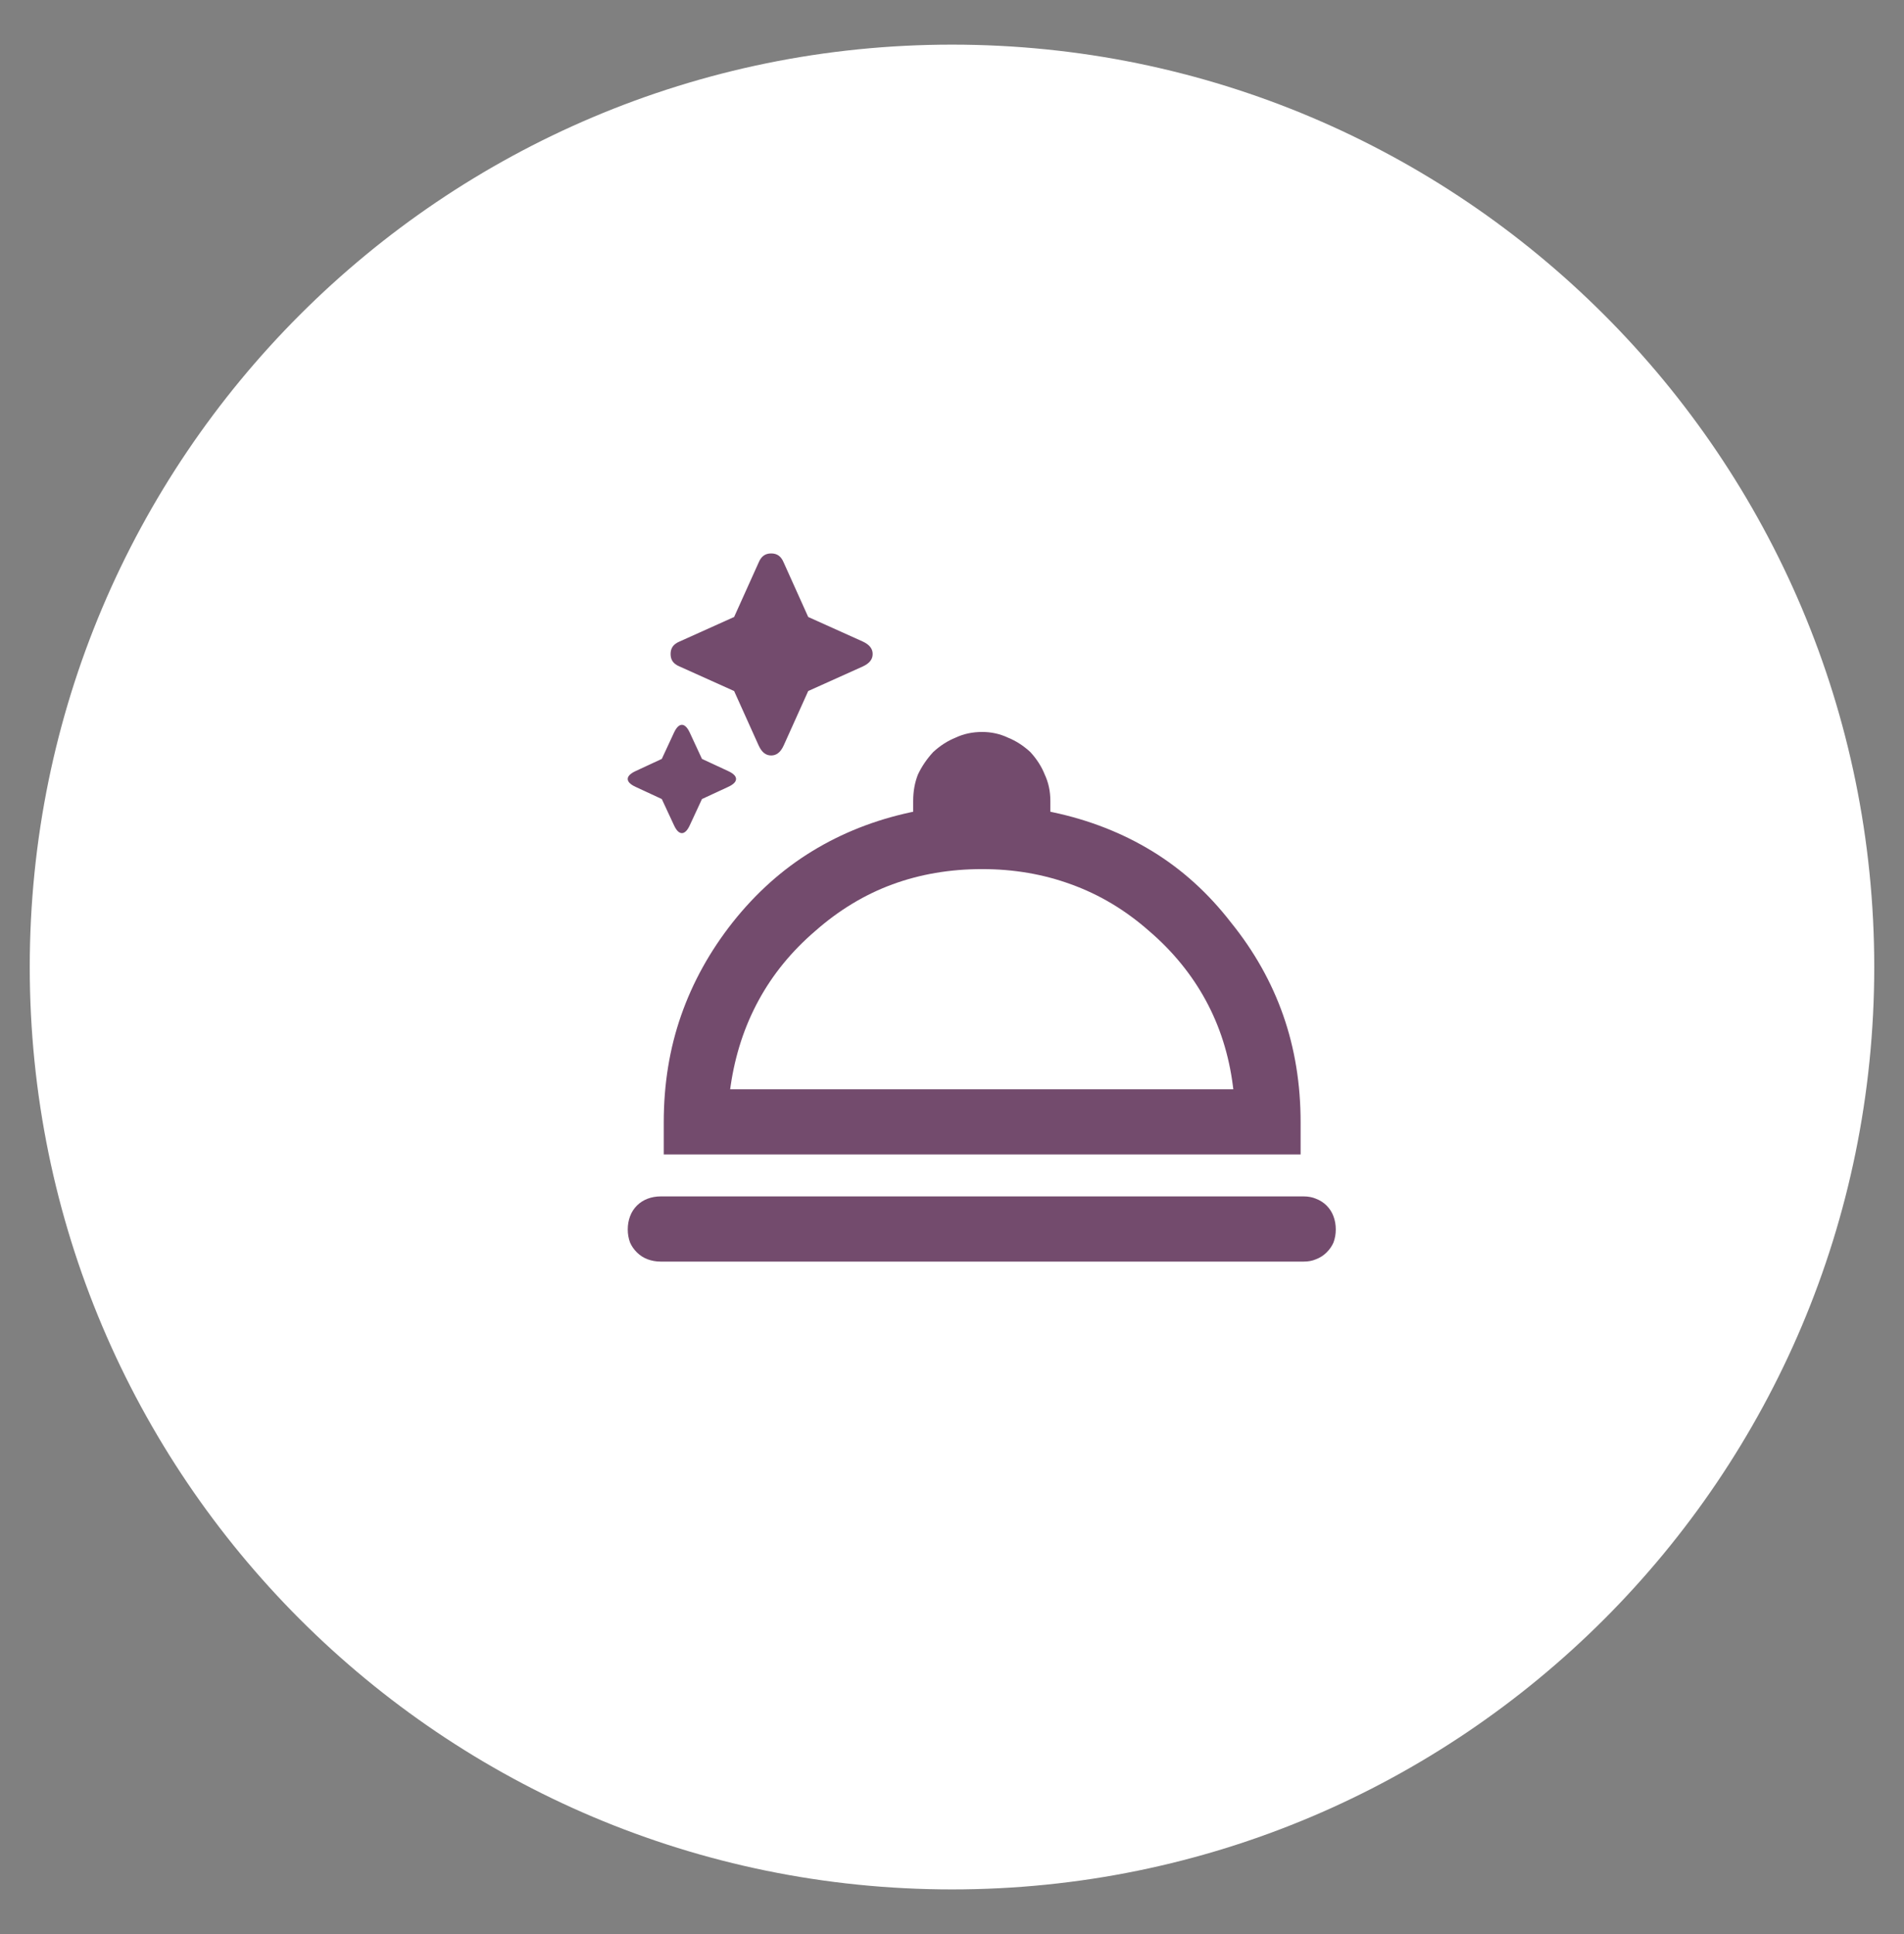
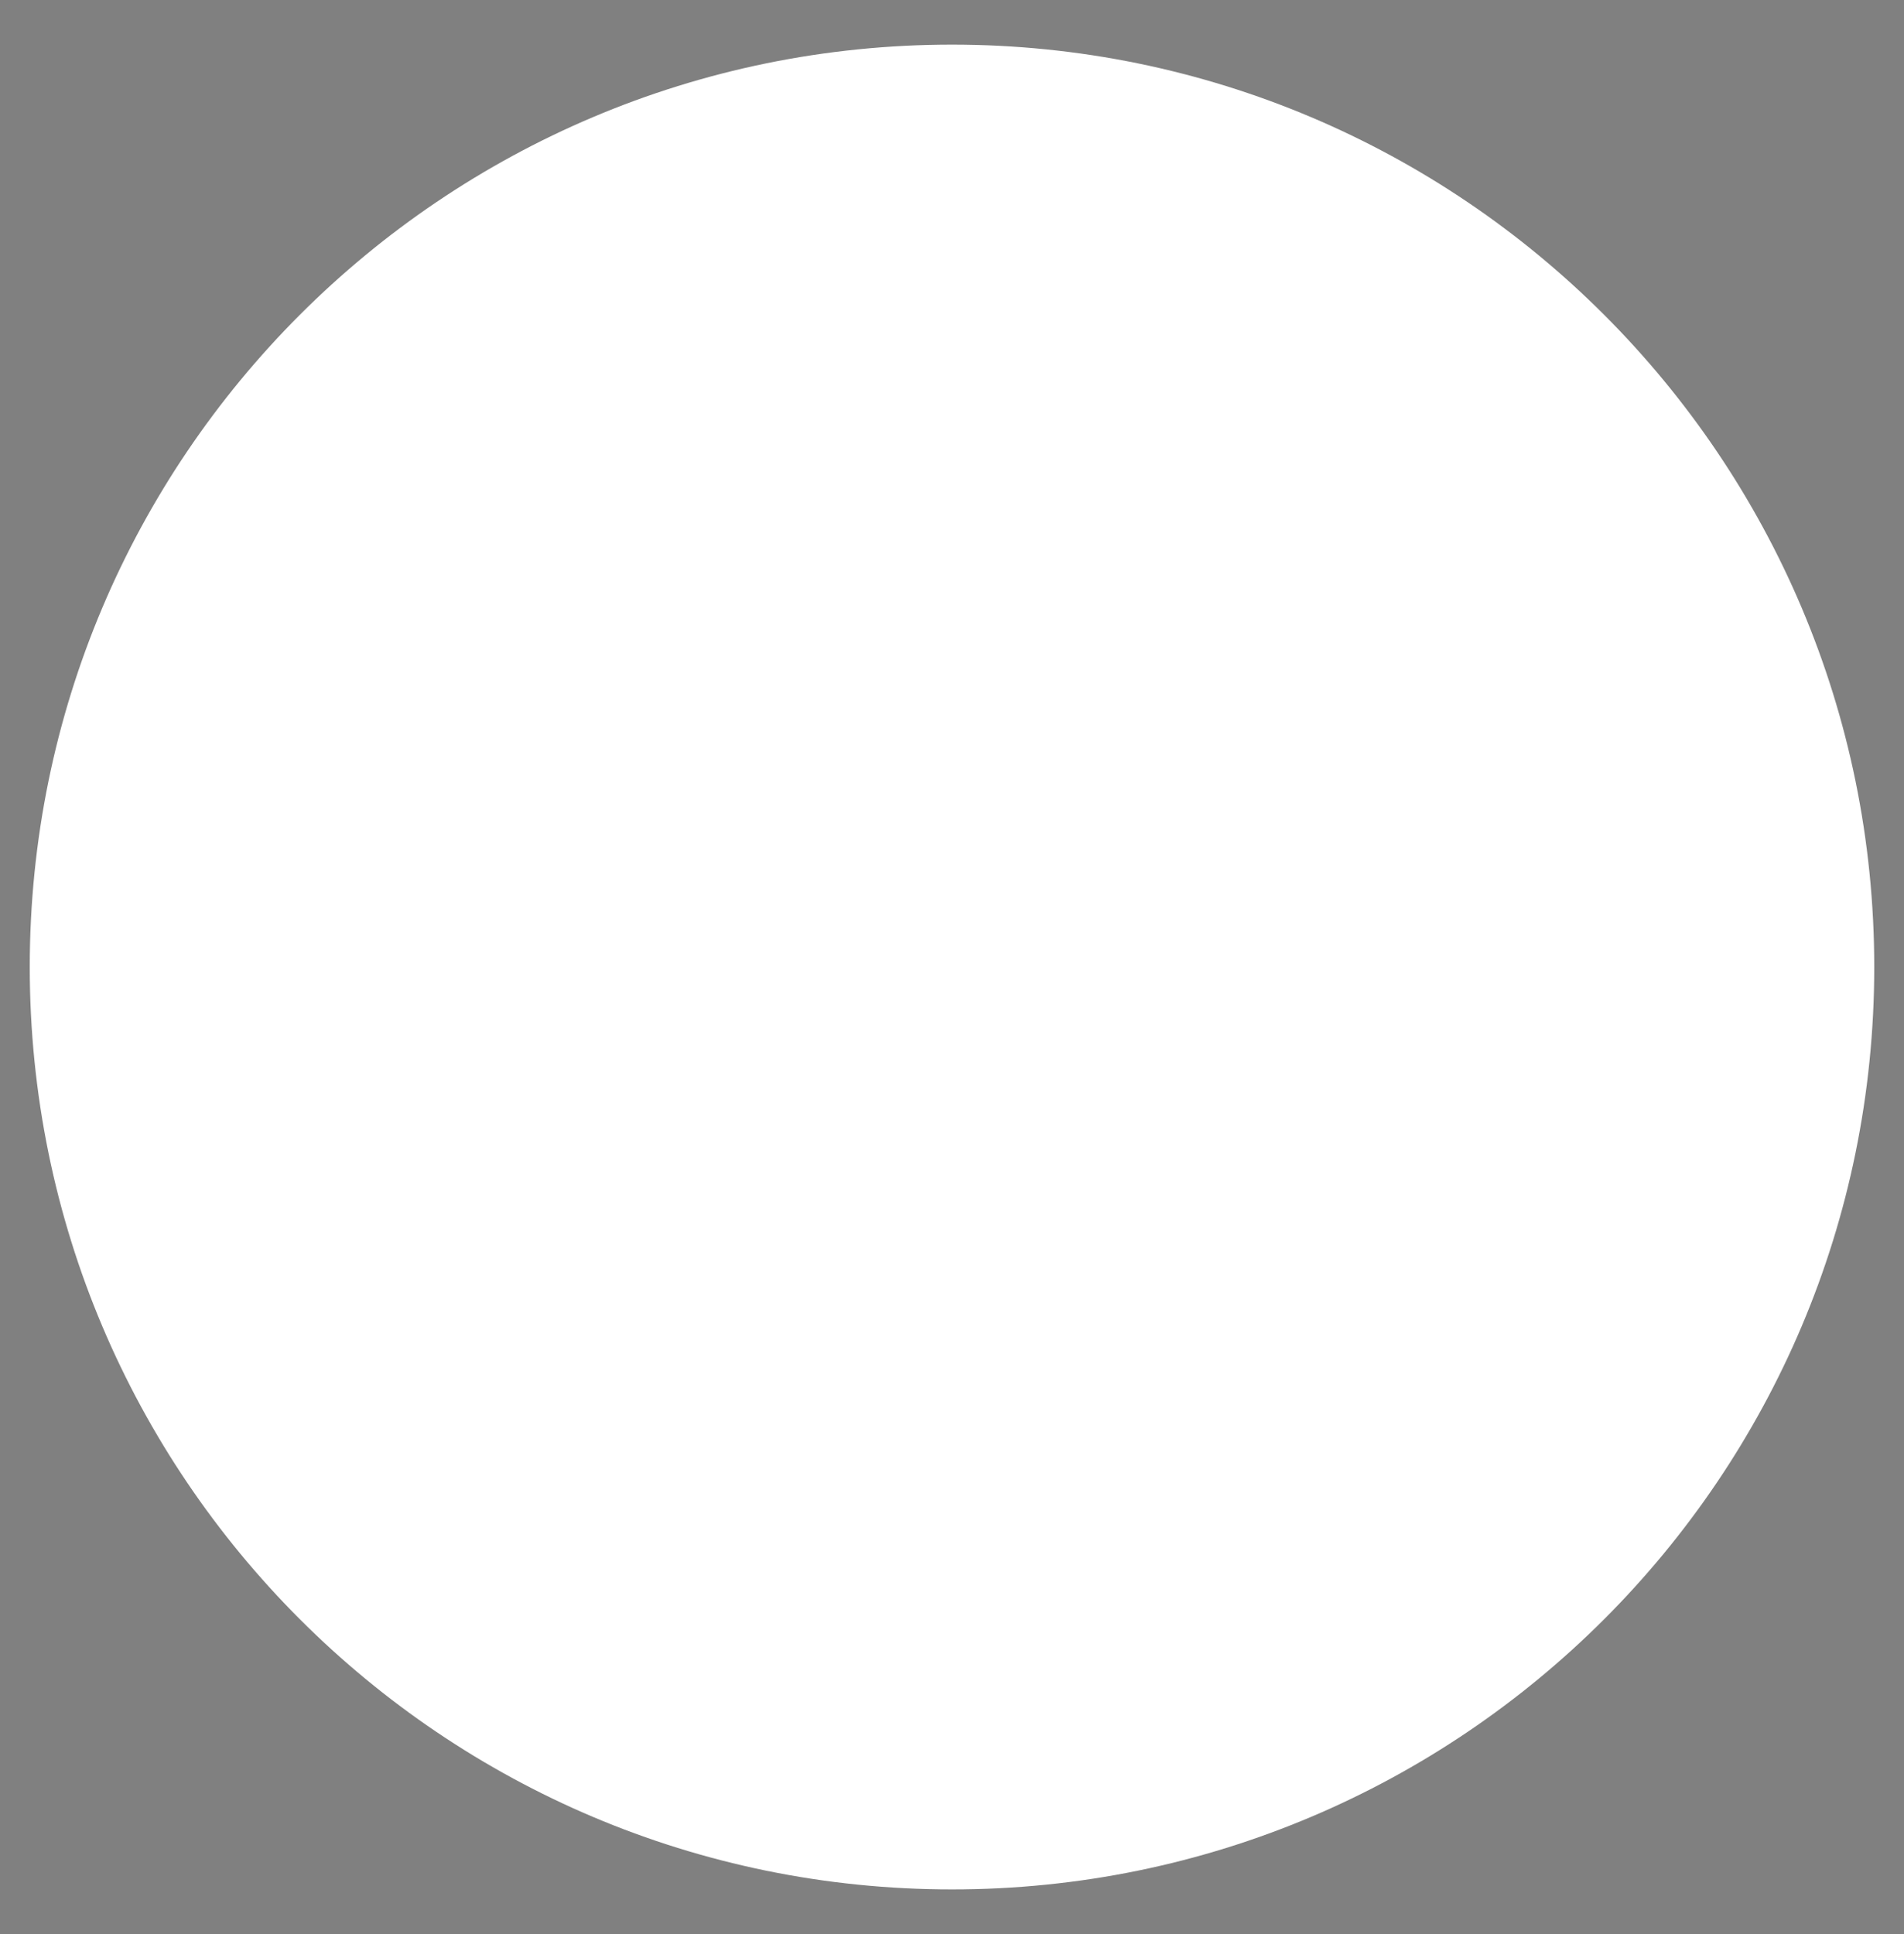
<svg xmlns="http://www.w3.org/2000/svg" width="64" height="65" viewBox="0 0 64 65" fill="none">
  <rect x="0" y="0" width="64" height="65" fill="#808080" stroke="none" />
  <path d="M63 32.5C63 49.621 49.121 63.5 32 63.5C14.879 63.5 1 49.621 1 32.5C1 15.379 14.879 1.5 32 1.5C49.121 1.5 63 15.379 63 32.5Z" fill="white" />
-   <path d="M27.151 20.701L27.167 20.736L27.201 20.751L29.001 21.561C29.001 21.561 29.001 21.561 29.001 21.561C29.238 21.671 29.333 21.812 29.333 21.98C29.333 22.149 29.238 22.29 29.001 22.399C29.001 22.399 29.002 22.399 29.001 22.399L27.201 23.209L27.167 23.224L27.151 23.259L26.341 25.058C26.341 25.058 26.341 25.058 26.341 25.058C26.232 25.295 26.09 25.39 25.922 25.39C25.753 25.39 25.612 25.296 25.503 25.059C25.503 25.058 25.503 25.059 25.503 25.059L24.692 23.259L24.677 23.224L24.642 23.209L22.842 22.399L22.839 22.398C22.732 22.353 22.659 22.296 22.612 22.23C22.566 22.164 22.541 22.083 22.541 21.98C22.541 21.878 22.566 21.796 22.612 21.73C22.659 21.664 22.732 21.607 22.839 21.562L22.842 21.561L24.642 20.751L24.677 20.736L24.692 20.701L25.503 18.901L25.504 18.899C25.548 18.792 25.606 18.719 25.672 18.672C25.738 18.625 25.819 18.6 25.922 18.6C26.024 18.6 26.106 18.625 26.172 18.672C26.238 18.719 26.295 18.792 26.34 18.899L26.341 18.901L27.151 20.701ZM23.58 25.472L23.596 25.505L23.629 25.521L24.469 25.911C24.681 26.007 24.741 26.103 24.741 26.18C24.741 26.258 24.682 26.353 24.47 26.449L23.629 26.839L23.596 26.855L23.58 26.888L23.19 27.728C23.094 27.94 22.998 28 22.921 28C22.843 28 22.748 27.941 22.652 27.729L22.261 26.888L22.246 26.855L22.212 26.839L21.372 26.449C21.16 26.353 21.1 26.258 21.1 26.18C21.1 26.103 21.16 26.008 21.372 25.911L22.212 25.521L22.246 25.505L22.261 25.472L22.651 24.632C22.747 24.42 22.843 24.36 22.921 24.36C22.998 24.36 23.093 24.42 23.19 24.631L23.58 25.472ZM44.229 40.285L44.233 40.287C44.37 40.339 44.489 40.415 44.592 40.517C44.694 40.62 44.771 40.739 44.822 40.876C44.874 41.014 44.9 41.161 44.9 41.319C44.9 41.475 44.874 41.622 44.823 41.759C44.772 41.877 44.696 41.988 44.592 42.092C44.489 42.194 44.37 42.271 44.233 42.322L44.229 42.324C44.112 42.374 43.976 42.4 43.818 42.4L22.211 42.4C22.053 42.4 21.906 42.374 21.767 42.322C21.631 42.271 21.512 42.194 21.409 42.092C21.305 41.988 21.229 41.877 21.178 41.759C21.127 41.622 21.101 41.475 21.101 41.319C21.101 41.161 21.127 41.014 21.179 40.876C21.23 40.739 21.307 40.62 21.409 40.517C21.512 40.415 21.631 40.339 21.767 40.287C21.906 40.235 22.053 40.209 22.211 40.209L43.818 40.209C43.976 40.209 44.112 40.236 44.229 40.285ZM30.616 27.298L30.695 27.281L30.695 27.2L30.695 26.919C30.695 26.593 30.749 26.298 30.855 26.03C30.982 25.761 31.152 25.509 31.369 25.274C31.604 25.058 31.855 24.897 32.123 24.79L32.128 24.787C32.395 24.663 32.69 24.6 33.014 24.6C33.319 24.6 33.605 24.662 33.873 24.787L33.878 24.79C34.146 24.897 34.397 25.058 34.632 25.274C34.848 25.509 35.009 25.76 35.116 26.028L35.118 26.033C35.243 26.3 35.306 26.594 35.306 26.919L35.306 27.2L35.306 27.281L35.385 27.298C36.613 27.558 37.727 27.995 38.73 28.607C39.732 29.219 40.614 30.017 41.376 31.002L41.377 31.003C42.158 31.97 42.743 33.01 43.133 34.123C43.523 35.237 43.718 36.435 43.718 37.719L43.718 38.8L22.311 38.8L22.311 37.719C22.311 36.435 22.506 35.237 22.896 34.123C23.286 33.009 23.862 31.969 24.624 31.003C25.405 30.017 26.297 29.219 27.299 28.607C28.302 27.994 29.407 27.558 30.616 27.298ZM24.559 36.495L24.543 36.609L24.659 36.609L41.343 36.609L41.456 36.609L41.442 36.497C41.309 35.454 41.005 34.495 40.53 33.621C40.055 32.747 39.419 31.969 38.623 31.287C37.826 30.585 36.953 30.063 36.003 29.721C35.072 29.38 34.076 29.209 33.014 29.209C31.935 29.209 30.929 29.38 29.998 29.722C29.066 30.064 28.203 30.586 27.406 31.287C26.61 31.969 25.974 32.747 25.499 33.621C25.024 34.494 24.711 35.453 24.559 36.495Z" fill="#734B6D" />
</svg>